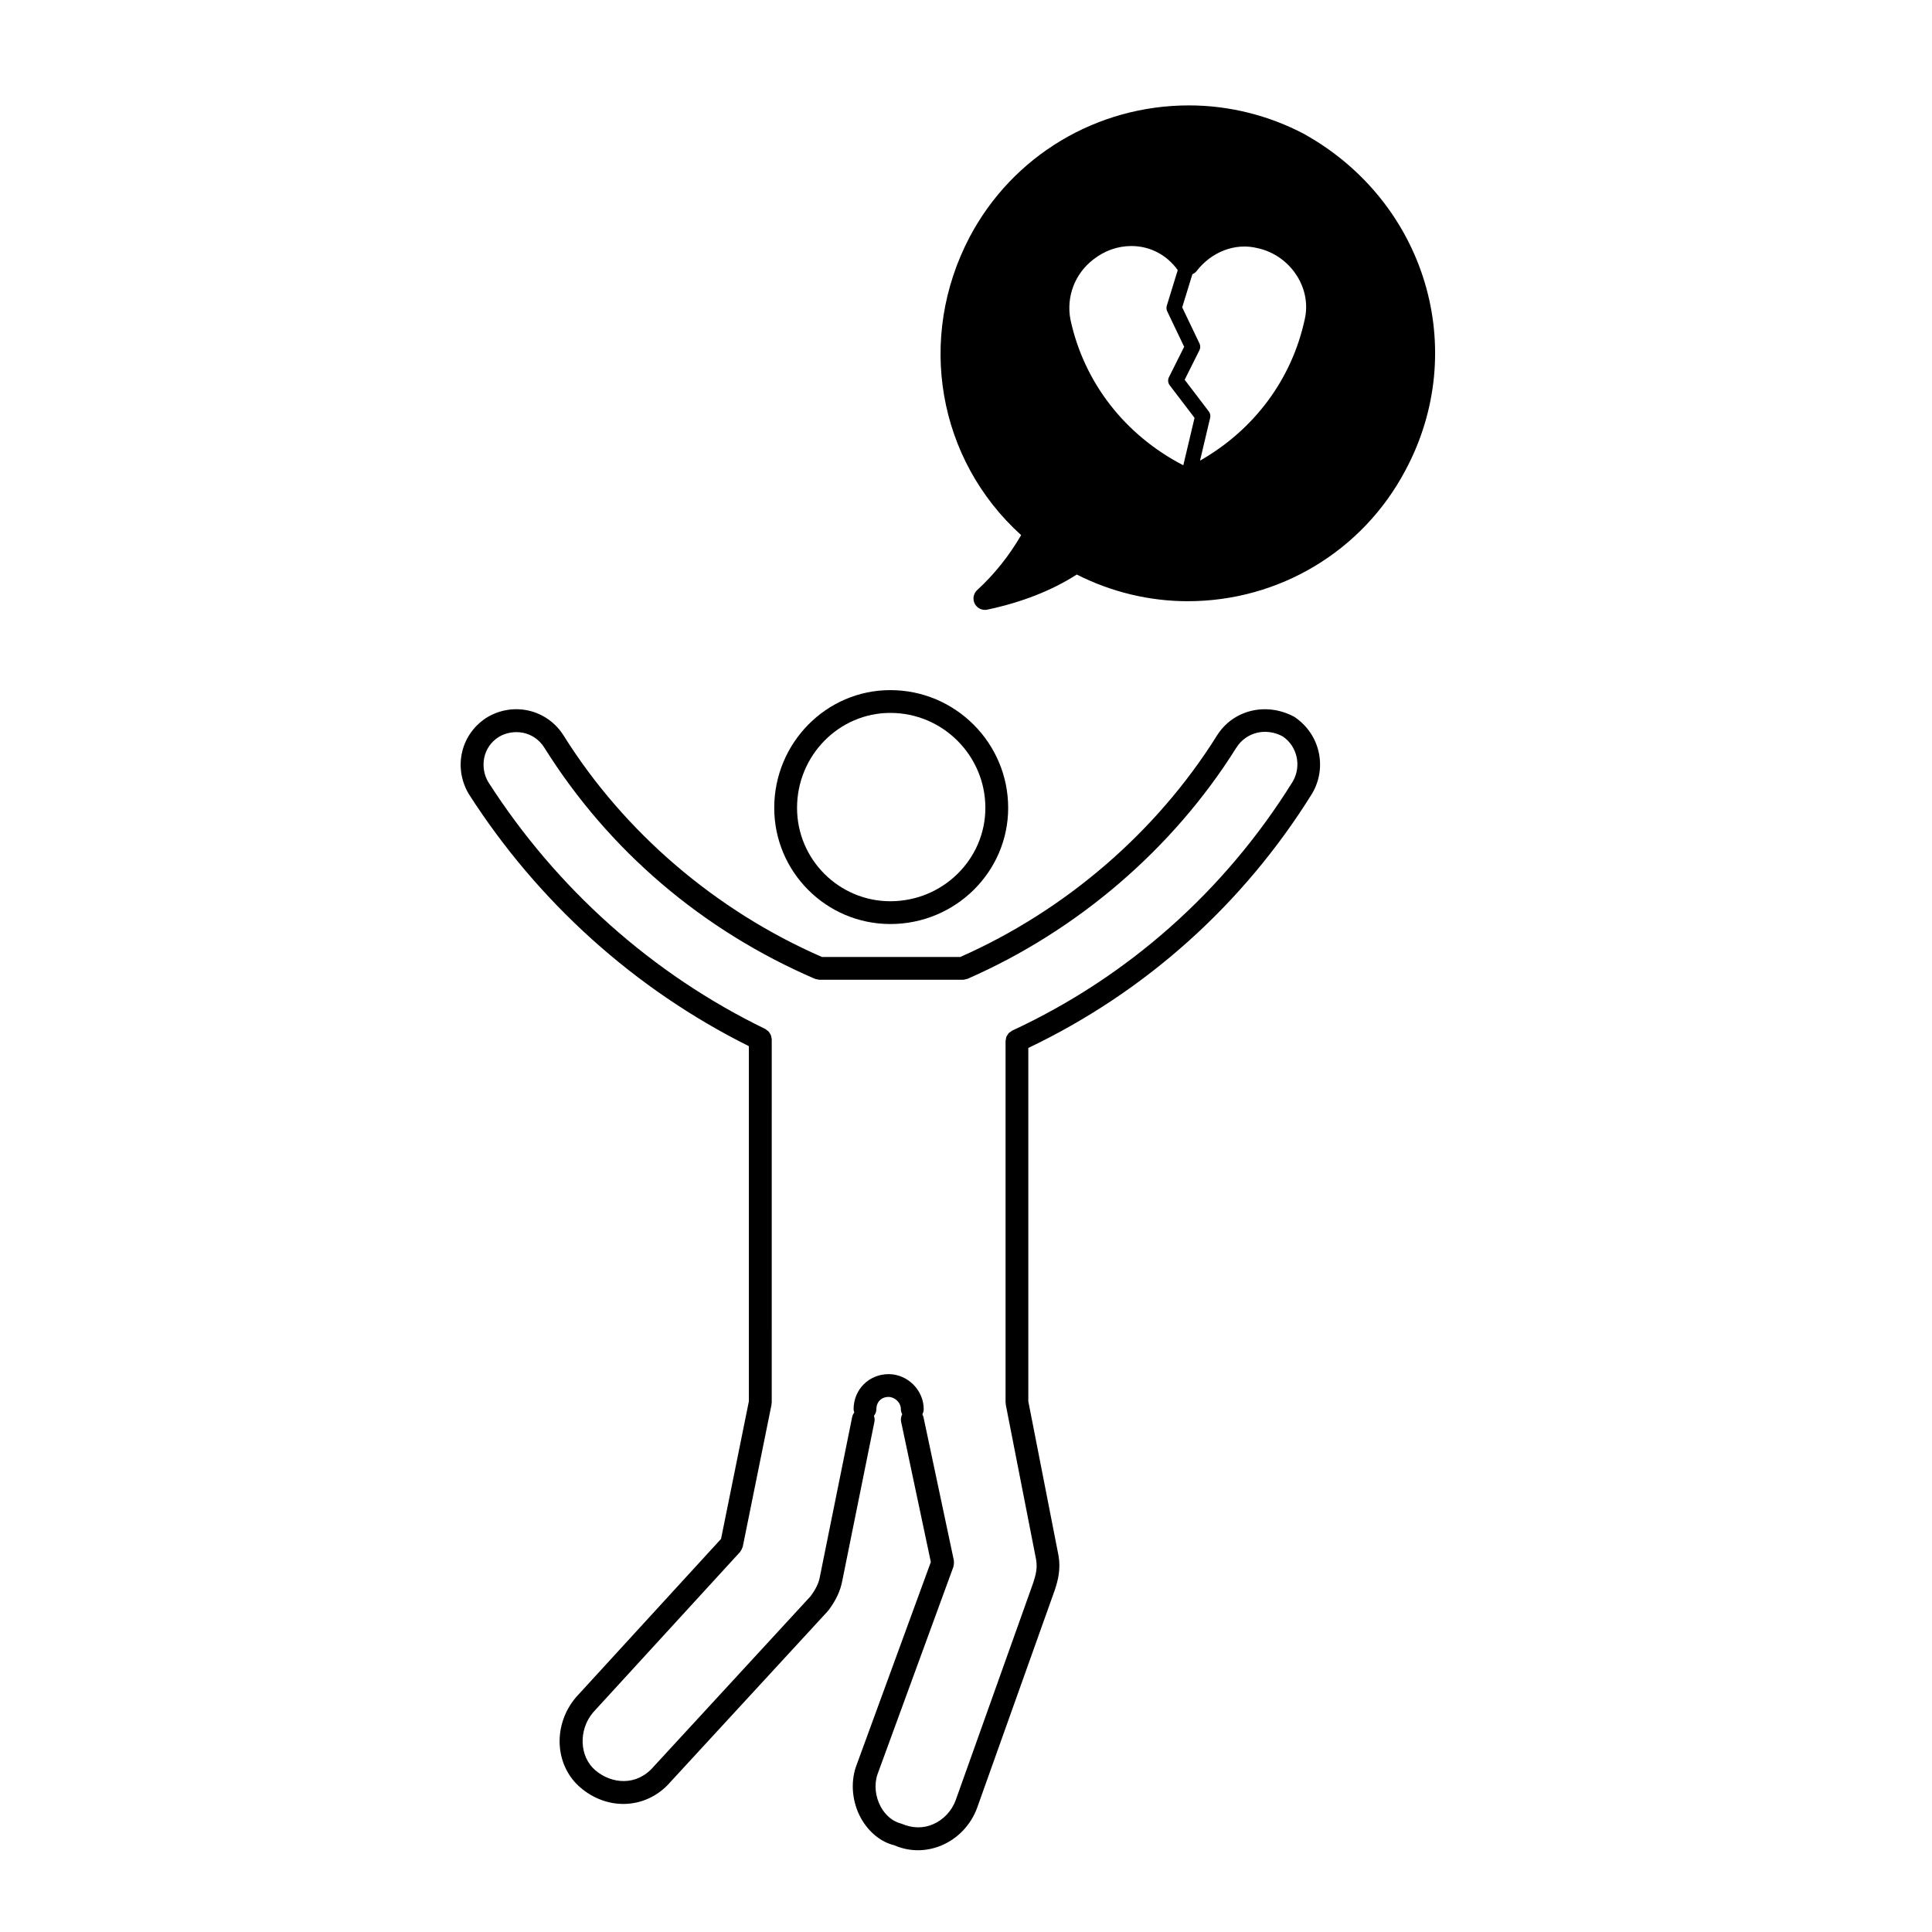
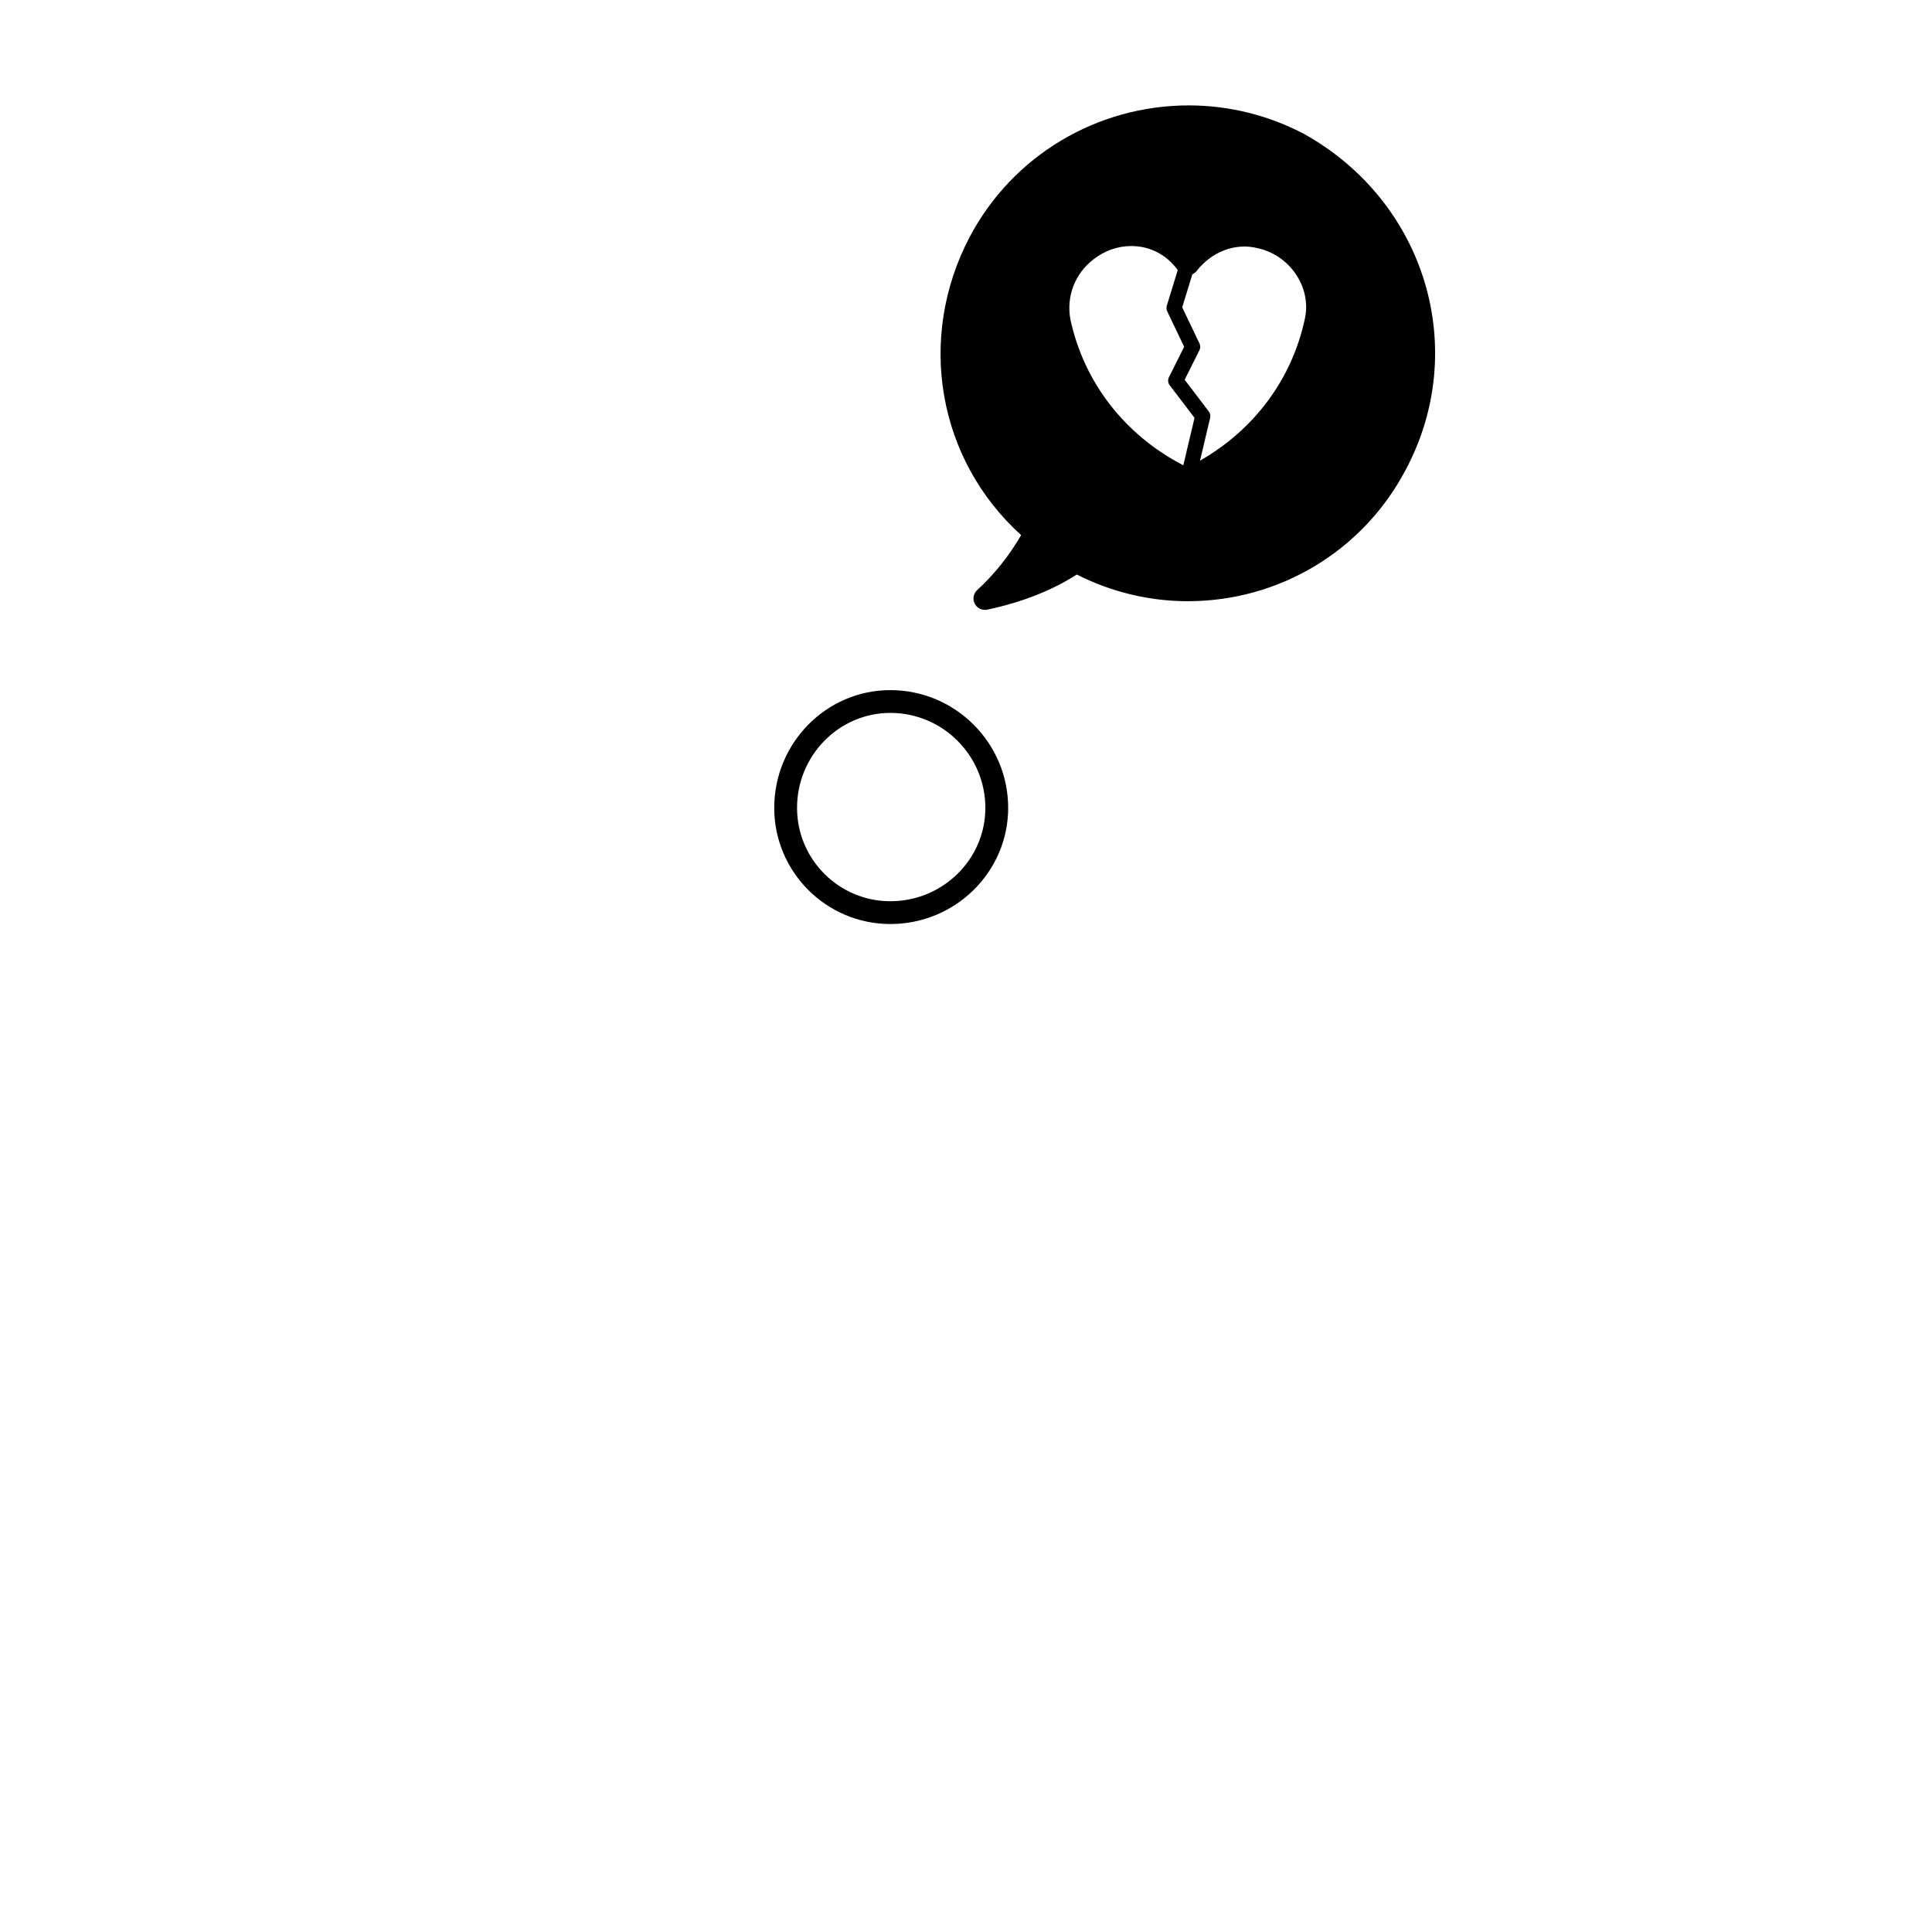
<svg xmlns="http://www.w3.org/2000/svg" fill="#000000" width="800px" height="800px" version="1.1" viewBox="144 144 512 512">
  <g>
    <path d="m349.18 358.1c0 16.973 13.805 30.777 30.773 30.777 17.215 0 31.223-13.805 31.223-30.777 0-17.211-14.008-31.211-31.223-31.211-16.969-0.004-30.773 14-30.773 31.211zm55.953 0c0 13.637-11.297 24.738-25.18 24.738-13.633 0-24.727-11.098-24.727-24.738 0-13.879 11.094-25.172 24.727-25.172 13.879 0 25.18 11.293 25.18 25.172z" />
-     <path d="m293.45 339.06c-4.277-6.949-13.148-9.176-20.273-5.012-6.953 4.281-9.168 13.156-4.984 20.309 18.426 28.789 44.094 51.844 74.266 66.887v94.121l-7.375 36.461-38.461 41.988c-6.219 7.356-5.652 18.105 1.254 23.961 3.394 2.871 7.387 4.289 11.305 4.289 4.66 0 9.227-1.996 12.559-5.894l41.641-45.207c0.039-0.047 0.051-0.102 0.09-0.145 0.031-0.039 0.082-0.051 0.105-0.09 2-2.676 3.195-5.262 3.648-7.891 0-0.012 0.012-0.02 0.012-0.031l8.504-42.066c0.105-0.527 0.023-1.043-0.133-1.527 0.379-0.504 0.641-1.094 0.641-1.773 0-1.906 1.328-3.238 3.238-3.238 1.535 0 3.25 1.387 3.25 3.238 0 0.5 0.152 0.945 0.363 1.359-0.297 0.59-0.441 1.266-0.297 1.965l7.879 37.191-19.875 54.324c-1.438 4.309-0.945 9.344 1.316 13.48 2.074 3.789 5.379 6.418 8.836 7.246 2.023 0.887 4.168 1.328 6.309 1.328 2.117 0 4.246-0.434 6.277-1.293 4.297-1.82 7.707-5.394 9.367-9.848l20.59-57.742c0.004-0.012 0-0.016 0.004-0.023 0.004-0.016 0.016-0.02 0.02-0.035 0.871-2.621 1.598-5.527 1.008-9.059 0-0.016-0.012-0.023-0.016-0.039s0.004-0.031 0-0.047l-8.004-40.879v-93.648c30.949-14.773 56.941-38.004 75.238-67.465 4.035-6.922 2.055-15.77-4.758-20.293-7.457-4.016-16.309-1.828-20.559 5.082-15.973 25.477-40.09 46.25-67.949 58.566h-36.664c-28.059-12.223-52.348-32.988-68.371-58.551zm178.14 3.168c2.602-4.223 7.879-5.465 12.312-3.094 3.91 2.609 5.074 7.91 2.684 12-17.98 28.949-43.691 51.766-74.348 65.992-0.141 0.066-0.238 0.176-0.359 0.262-0.191 0.125-0.387 0.238-0.551 0.402-0.133 0.141-0.223 0.312-0.324 0.484-0.105 0.16-0.227 0.312-0.297 0.492-0.086 0.211-0.105 0.434-0.133 0.66-0.023 0.152-0.09 0.289-0.09 0.441v95.793c0 0.105 0.047 0.188 0.059 0.293 0.004 0.102-0.023 0.191-0.004 0.293l8.047 41.098c0.352 2.121-0.02 3.859-0.781 6.144v0.004l-20.555 57.629c-1.066 2.863-3.273 5.18-6.051 6.359-2.551 1.074-5.32 1.078-8.281-0.172-2.277-0.57-4.227-2.156-5.488-4.453-1.473-2.676-1.797-5.918-0.91-8.578l20.141-55.055c0.023-0.074 0.016-0.152 0.035-0.227 0.055-0.195 0.082-0.395 0.098-0.605 0.012-0.203 0.02-0.398-0.004-0.598-0.012-0.082 0.016-0.152 0-0.23l-8.062-38.043c-0.055-0.262-0.191-0.48-0.301-0.707 0.215-0.414 0.367-0.867 0.367-1.367 0-5.031-4.258-9.281-9.297-9.281-5.211 0-9.285 4.074-9.285 9.281 0 0.312 0.09 0.598 0.18 0.887-0.266 0.352-0.473 0.746-0.562 1.211l-8.504 42.066c-0.004 0.02 0.004 0.035 0 0.055-0.004 0.023-0.02 0.035-0.02 0.059-0.277 1.703-1.082 3.394-2.516 5.32l-41.555 45.117c-4.594 5.352-11.246 4.559-15.434 1.008-4.297-3.641-4.543-10.711-0.629-15.352l38.945-42.516c0.055-0.066 0.074-0.141 0.121-0.203 0.141-0.18 0.258-0.371 0.352-0.59 0.07-0.145 0.133-0.289 0.172-0.441 0.02-0.07 0.07-0.125 0.086-0.207l7.609-37.59c0.02-0.102-0.012-0.195 0-0.297 0.012-0.105 0.059-0.195 0.059-0.309l0.004-96.242c0-0.156-0.066-0.293-0.09-0.438-0.031-0.223-0.051-0.438-0.133-0.641-0.07-0.176-0.18-0.324-0.281-0.488-0.105-0.168-0.191-0.344-0.332-0.492-0.137-0.145-0.312-0.25-0.48-0.367-0.137-0.098-0.238-0.223-0.387-0.297-29.922-14.523-55.344-37.211-73.457-65.5-2.152-3.672-1.617-9.168 2.934-11.969 3.688-2.141 9.184-1.605 12.031 3.019 17.027 27.156 41.805 48.305 71.648 61.156h0.012c0.145 0.07 0.324 0.066 0.484 0.105 0.23 0.059 0.465 0.141 0.695 0.141h0.004 38.039c0.273 0 0.543-0.09 0.816-0.168 0.121-0.035 0.258-0.031 0.371-0.082 0.004-0.004 0.016 0 0.02-0.004 29.176-12.777 54.453-34.488 71.176-61.172z" />
    <path d="m489.67 179.54c-9.395-4.973-19.977-7.609-30.582-7.609-24.461 0-46.719 13.34-58.094 34.828-14.141 26.895-8.496 59.035 13.617 79.055-3.203 5.516-7.109 10.402-11.645 14.559-1.008 0.922-1.27 2.402-0.645 3.613 0.523 1.023 1.57 1.637 2.691 1.637 0.207 0 0.418-0.02 0.625-0.066 9.105-1.918 17.074-5.043 23.723-9.301 9.109 4.629 19.234 7.07 29.406 7.07 24.254 0 46.352-13.285 57.668-34.656 17.168-32 5.434-71.137-26.766-89.129zm-62 49.109c-1.137-6.035 1.176-12.105 6.055-15.871 2.973-2.336 6.457-3.578 10.098-3.578 4.934 0 9.391 2.332 12.289 6.383l-2.902 9.441c-0.145 0.488-0.109 1.008 0.105 1.465l4.5 9.41-4.035 8.066c-0.344 0.684-0.266 1.512 0.195 2.121l6.59 8.652-2.977 12.566c-15.469-7.996-26.328-21.938-29.918-38.656zm33.445-12.82c3.82-4.953 10.086-7.609 16.207-6.055 4.223 0.922 7.992 3.566 10.332 7.254 2.254 3.543 3.012 7.633 2.125 11.543-3.426 15.98-13.469 29.355-27.762 37.504l2.684-11.348c0.141-0.586 0.012-1.203-0.352-1.684l-6.402-8.41 3.914-7.824c0.281-0.555 0.289-1.211 0.02-1.773l-4.586-9.586 2.699-8.777c0.434-0.184 0.824-0.461 1.121-0.844z" />
  </g>
</svg>